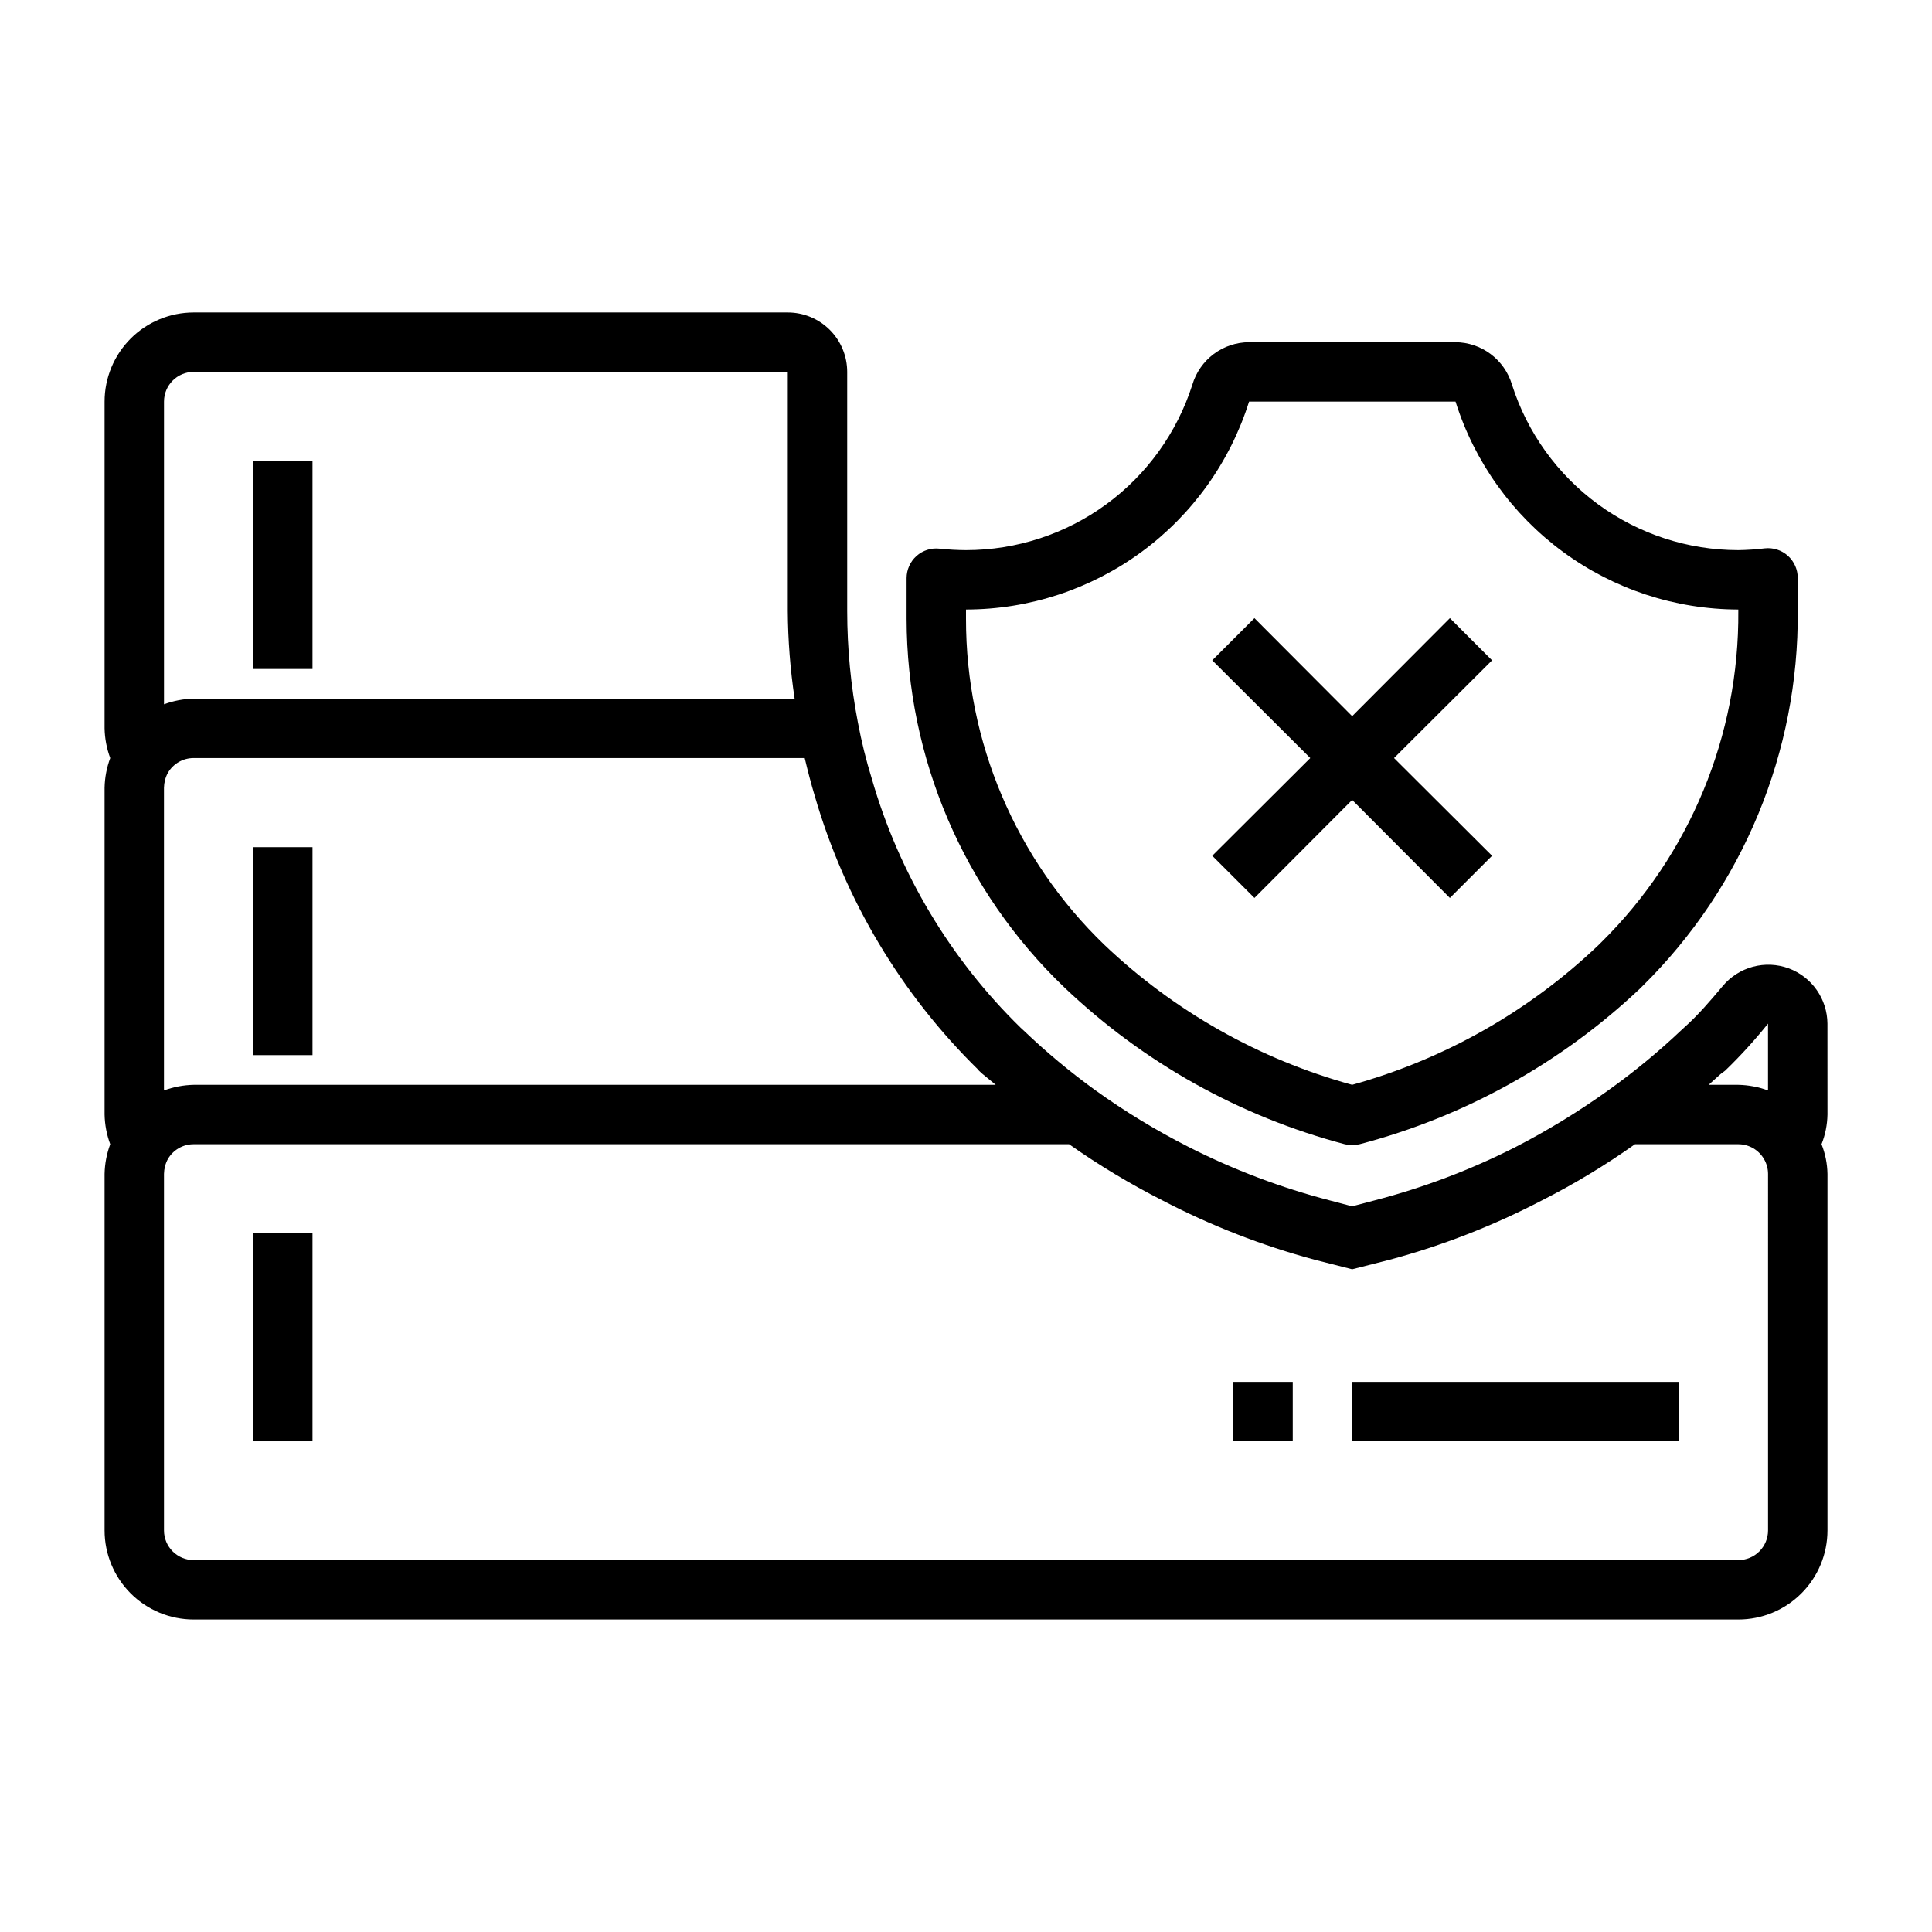
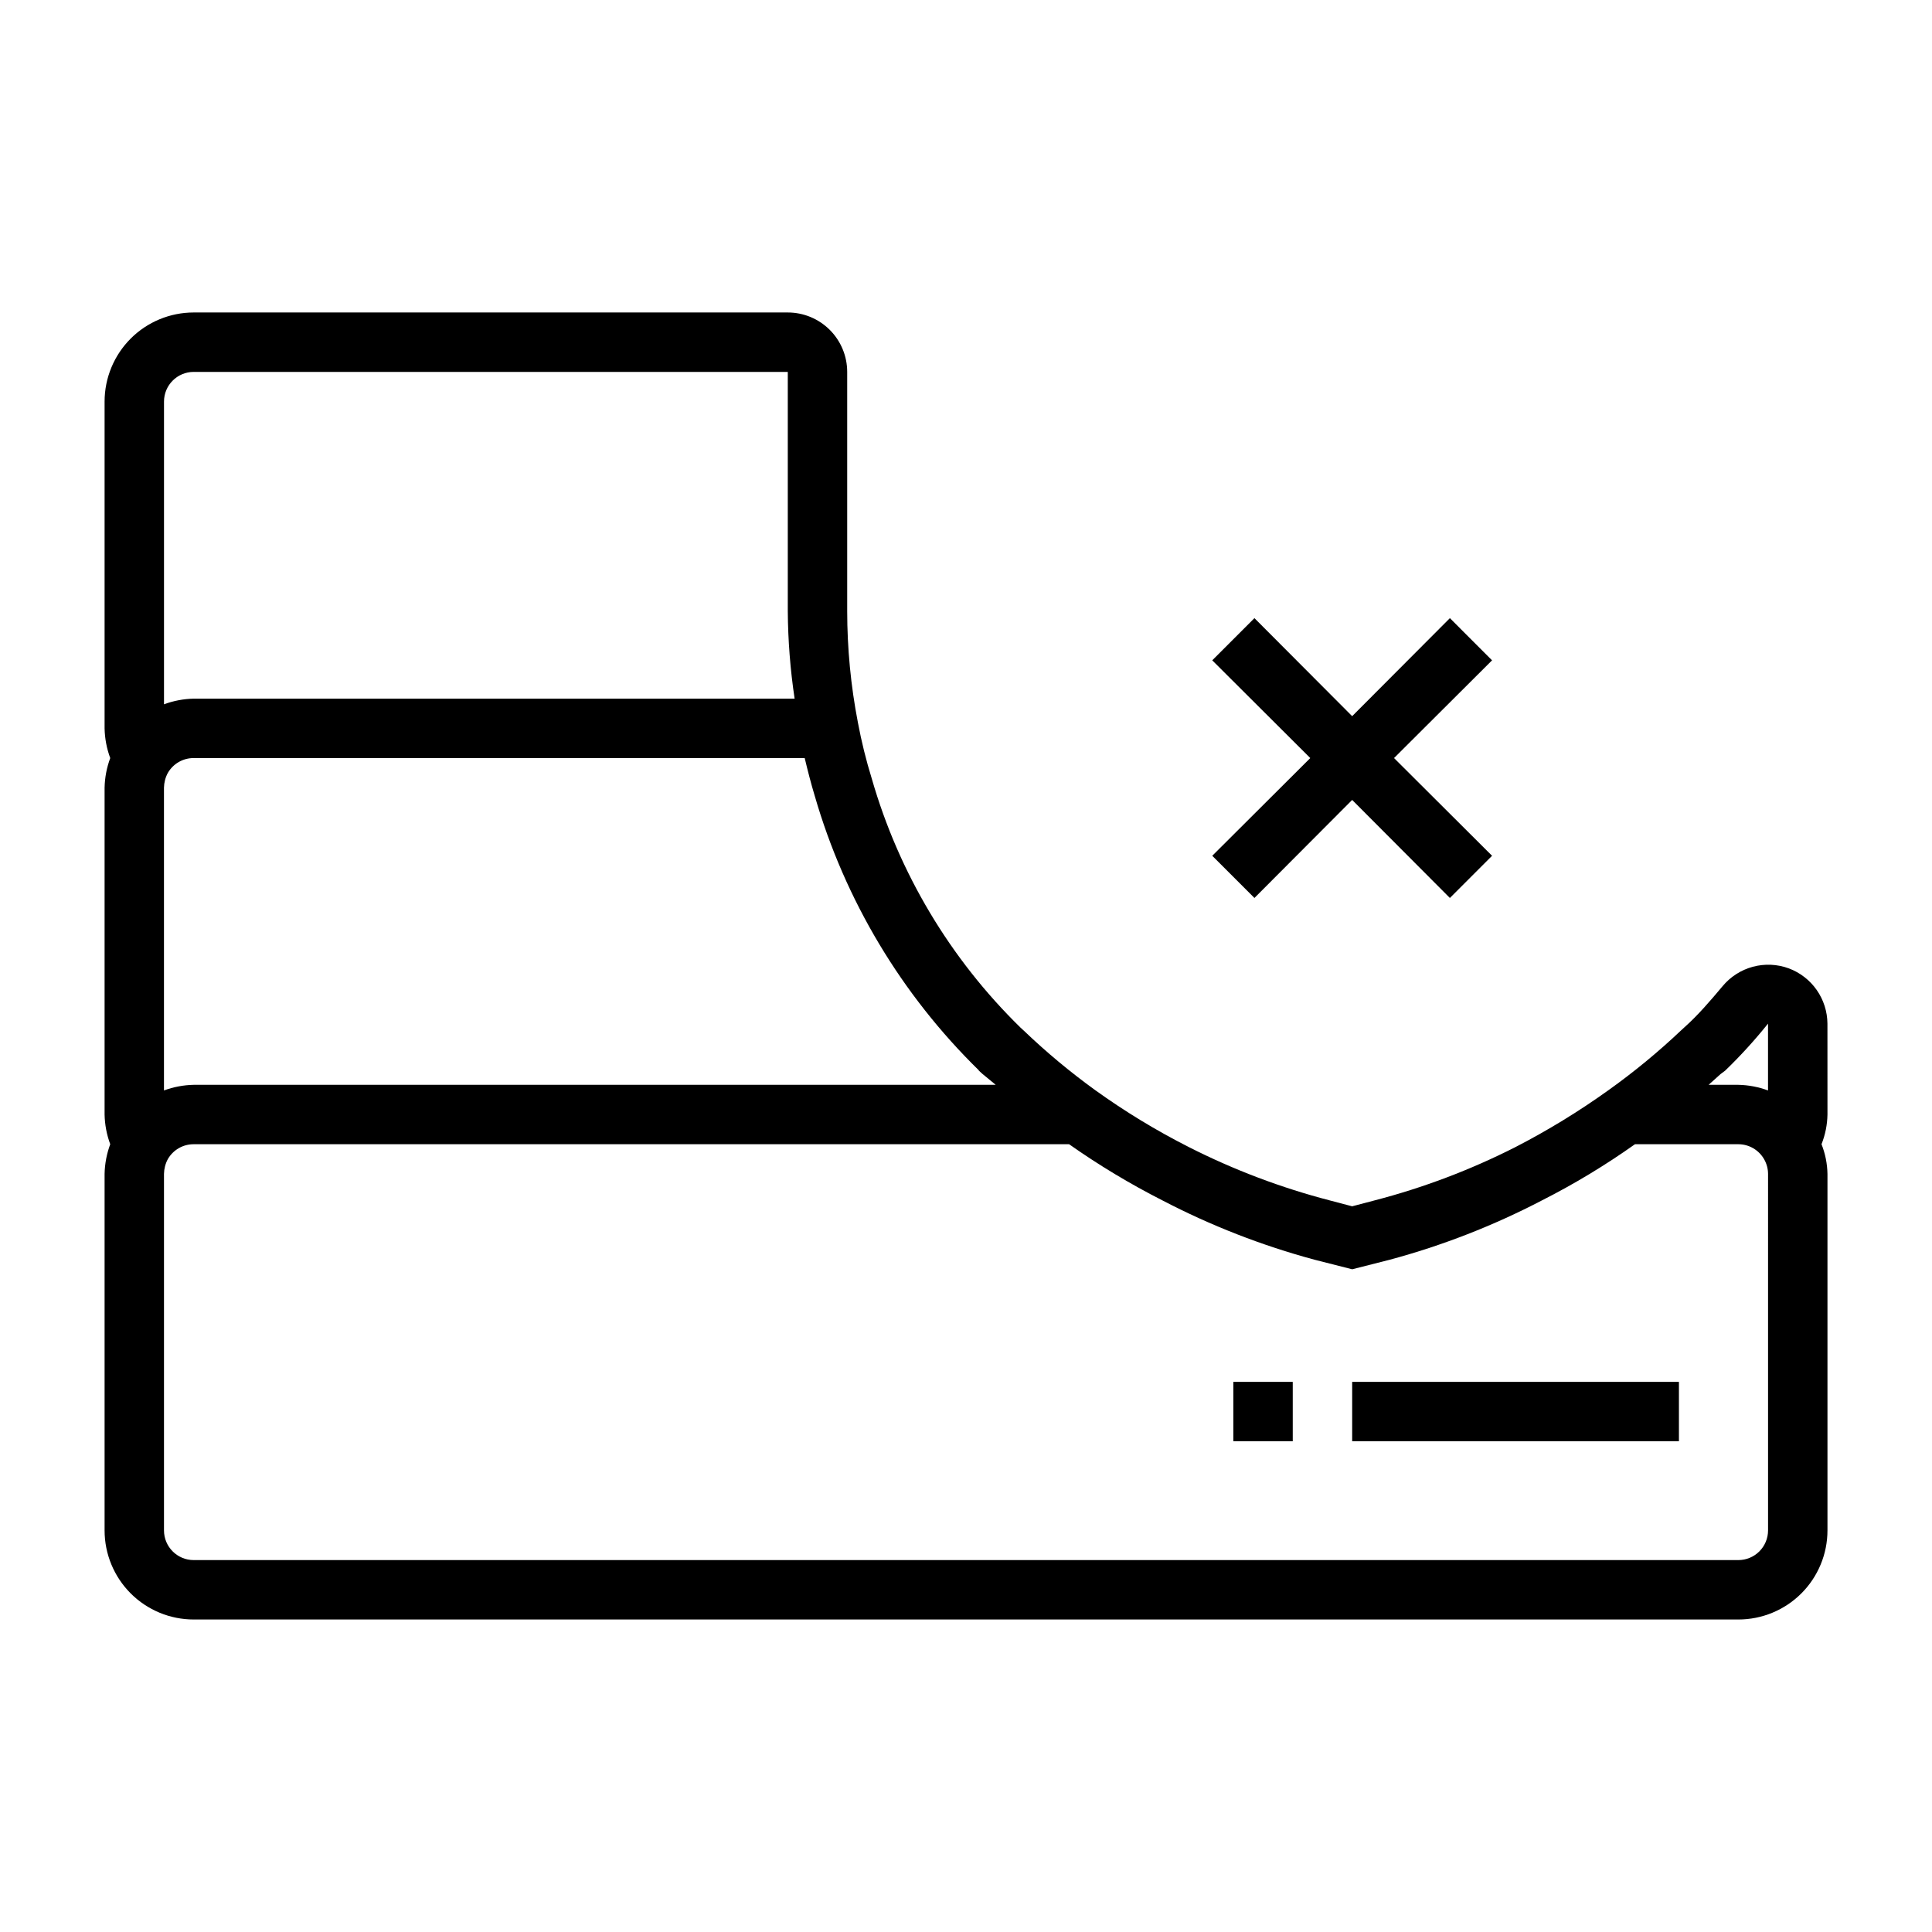
<svg xmlns="http://www.w3.org/2000/svg" fill="#000000" width="800px" height="800px" version="1.1" viewBox="144 144 512 512">
  <g>
-     <path d="m211.07 266.18h15.742v55.105h-15.742z" />
-     <path d="m211.07 368.51h15.742v55.105h-15.742z" />
-     <path d="m211.07 470.85h15.742v55.105h-15.742z" />
    <path d="m502.34 510.21h86.594v15.742h-86.594z" />
    <path d="m470.85 510.21h15.742v15.742h-15.742z" />
    <path d="m628.29 415.27c-0.023-3.188-1.012-6.297-2.84-8.914-1.828-2.613-4.406-4.609-7.394-5.727-3.055-1.125-6.387-1.273-9.527-0.43-3.144 0.848-5.949 2.648-8.027 5.152-3.227 3.856-6.691 7.871-10.078 10.863l-1.023 0.945c-6.008 5.68-12.398 10.941-19.129 15.742-7.859 5.637-16.121 10.688-24.719 15.117-11.867 6.016-24.352 10.742-37.234 14.09l-5.984 1.574-5.984-1.574h0.004c-12.879-3.348-25.363-8.074-37.234-14.09-8.672-4.387-16.988-9.441-24.875-15.117-6.652-4.809-12.965-10.066-18.895-15.742l-0.945-0.867h0.004c-18.598-18.191-32.16-40.891-39.363-65.887-1.52-4.91-2.754-9.906-3.699-14.957-1.879-9.73-2.828-19.613-2.832-29.52v-63.371c0-4.176-1.66-8.18-4.613-11.133-2.953-2.953-6.957-4.613-11.133-4.613h-157.44c-6.262 0-12.27 2.488-16.699 6.918-4.426 4.43-6.914 10.438-6.914 16.699v86.594c0.055 2.688 0.559 5.348 1.496 7.871-0.938 2.523-1.441 5.184-1.496 7.871v86.594c0.055 2.688 0.559 5.348 1.496 7.871-0.938 2.523-1.441 5.184-1.496 7.871v94.465c0 6.266 2.488 12.27 6.914 16.699 4.43 4.43 10.438 6.918 16.699 6.918h409.35c6.262 0 12.27-2.488 16.699-6.918 4.43-4.43 6.918-10.434 6.918-16.699v-94.465c-0.047-2.695-0.578-5.363-1.578-7.871 1-2.508 1.531-5.176 1.578-7.871zm-27.078 12.438h-0.004c4.039-3.898 7.824-8.055 11.336-12.438v17.711c-2.523-0.934-5.184-1.438-7.871-1.492h-7.871l3.148-2.832zm-197.82 0 0.945 0.867 3.539 2.914h-212.55c-2.688 0.055-5.348 0.559-7.871 1.492v-80.215c0.023-1.375 0.371-2.723 1.023-3.934 1.414-2.445 4.027-3.949 6.848-3.938h161.93c0.789 3.305 1.652 6.691 2.676 10.078v-0.004c7.984 27.559 22.953 52.586 43.453 72.66zm-208.06-185.15h157.44v63.371c0.055 7.773 0.656 15.531 1.812 23.219h-159.25c-2.688 0.059-5.348 0.562-7.871 1.496v-80.215c0-4.348 3.523-7.871 7.871-7.871zm417.22 307.01c0 2.09-0.828 4.09-2.305 5.566-1.477 1.477-3.481 2.305-5.566 2.305h-409.35c-4.348 0-7.871-3.523-7.871-7.871v-94.465c0.023-1.375 0.371-2.723 1.023-3.934 1.414-2.445 4.027-3.949 6.848-3.938h231.99c7.875 5.543 16.137 10.516 24.719 14.879 12.852 6.699 26.391 11.98 40.387 15.742l9.918 2.519 9.918-2.519c13.992-3.762 27.535-9.043 40.383-15.742 8.57-4.348 16.805-9.32 24.641-14.879h27.395c2.84 0.004 5.457 1.539 6.848 4.016 0.668 1.176 1.02 2.504 1.023 3.856z" />
-     <path d="m500.37 447.23c1.293 0.312 2.641 0.312 3.938 0 27.836-7.301 53.391-21.484 74.309-41.25l0.707-0.707h0.004c26.57-26.195 41.395-62.035 41.09-99.344v-8.738c0.016-2.25-0.934-4.394-2.602-5.898-1.668-1.504-3.902-2.223-6.137-1.977-2.324 0.277-4.664 0.438-7.004 0.473-13.355-0.004-26.367-4.25-37.148-12.133s-18.781-18.988-22.836-31.715c-0.965-3.242-2.949-6.086-5.656-8.113s-5.996-3.129-9.379-3.141h-54.633c-3.383 0.012-6.672 1.113-9.383 3.141-2.707 2.027-4.688 4.871-5.652 8.113-4.059 12.727-12.055 23.832-22.84 31.715-10.781 7.883-23.789 12.129-37.145 12.133-2.344-0.012-4.68-0.141-7.008-0.391-2.234-0.254-4.469 0.465-6.141 1.965-1.648 1.488-2.594 3.606-2.598 5.828v10.785-0.004c0.051 36.898 15.145 72.18 41.801 97.695 20.871 19.895 46.434 34.191 74.312 41.562zm-100.37-141.7c16.738-0.016 33.035-5.367 46.527-15.277 13.488-9.91 23.469-23.859 28.492-39.828h54.711c5.016 15.957 14.984 29.898 28.461 39.805 13.473 9.91 29.754 15.266 46.48 15.301v0.395c0.254 32.957-12.836 64.617-36.289 87.77l-0.633 0.633c-18.406 17.594-40.879 30.355-65.414 37.156-24.609-6.754-47.164-19.492-65.652-37.078-23.48-22.621-36.727-53.832-36.684-86.438z" />
    <path d="m476.44 381.97 25.898-25.98 25.898 25.98 11.176-11.18-25.977-25.898 25.977-25.898-11.176-11.18-25.898 25.977-25.898-25.977-11.18 11.18 25.977 25.898-25.977 25.898z" />
  </g>
</svg>